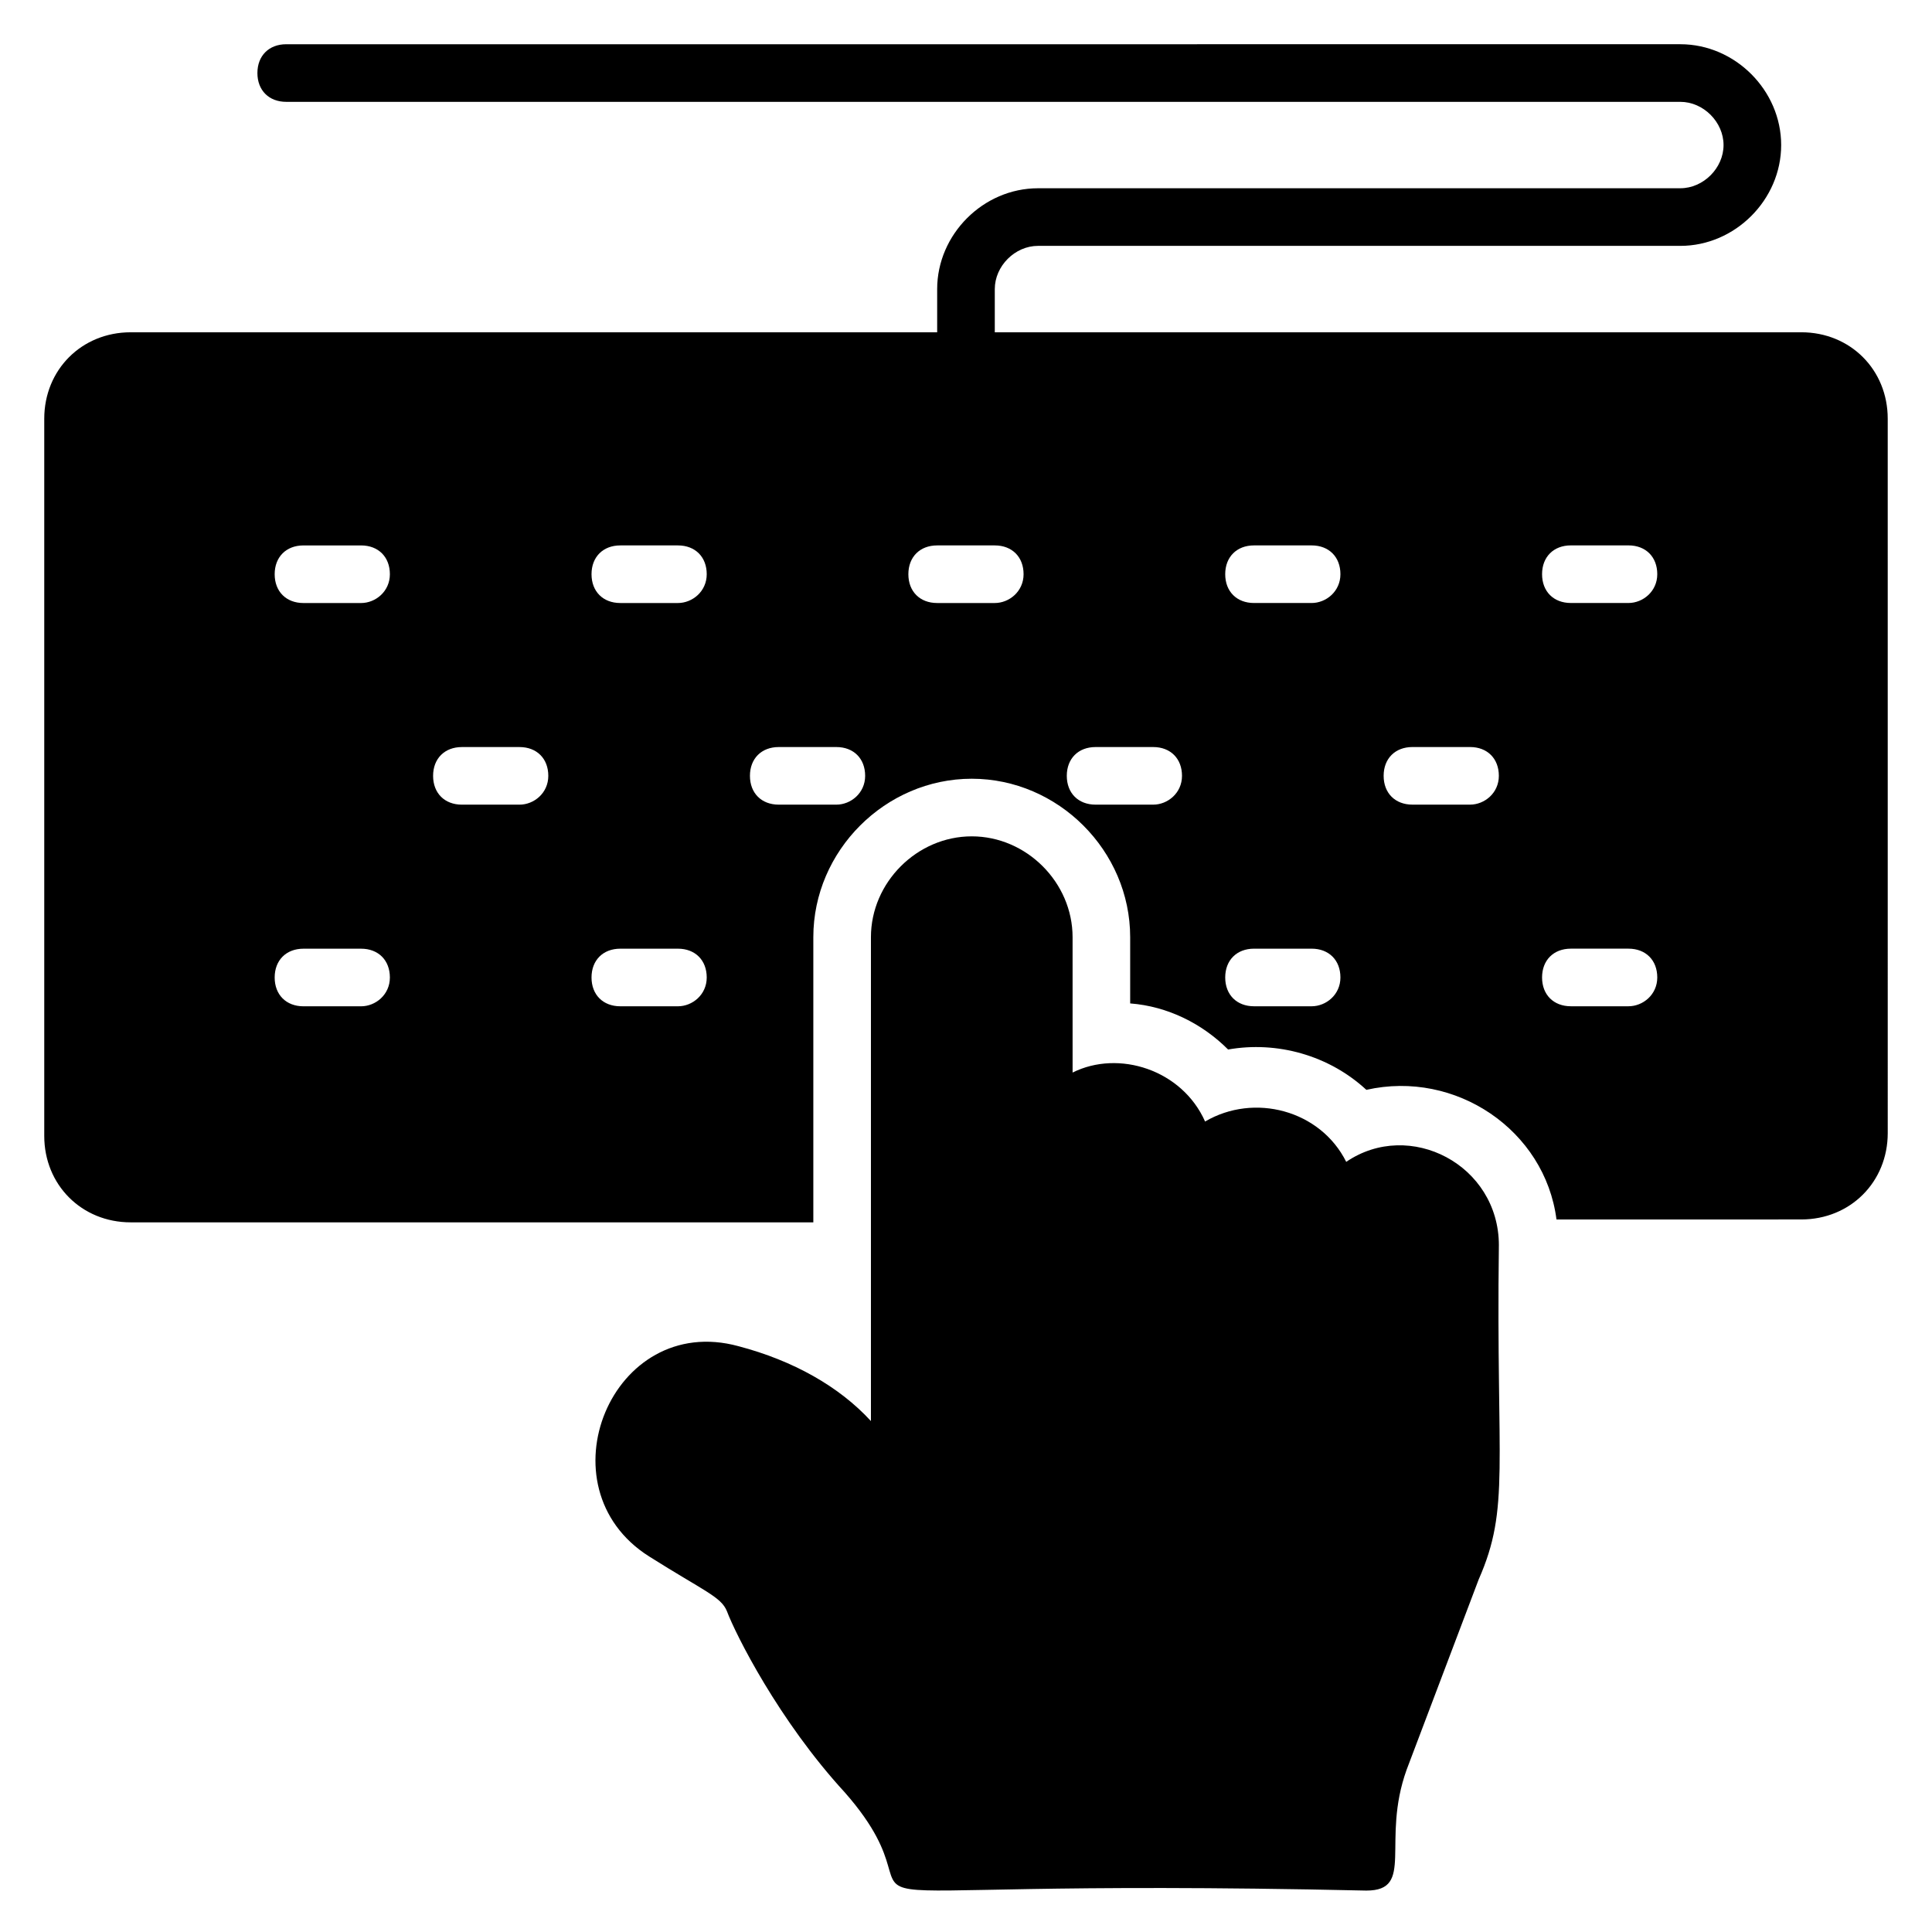
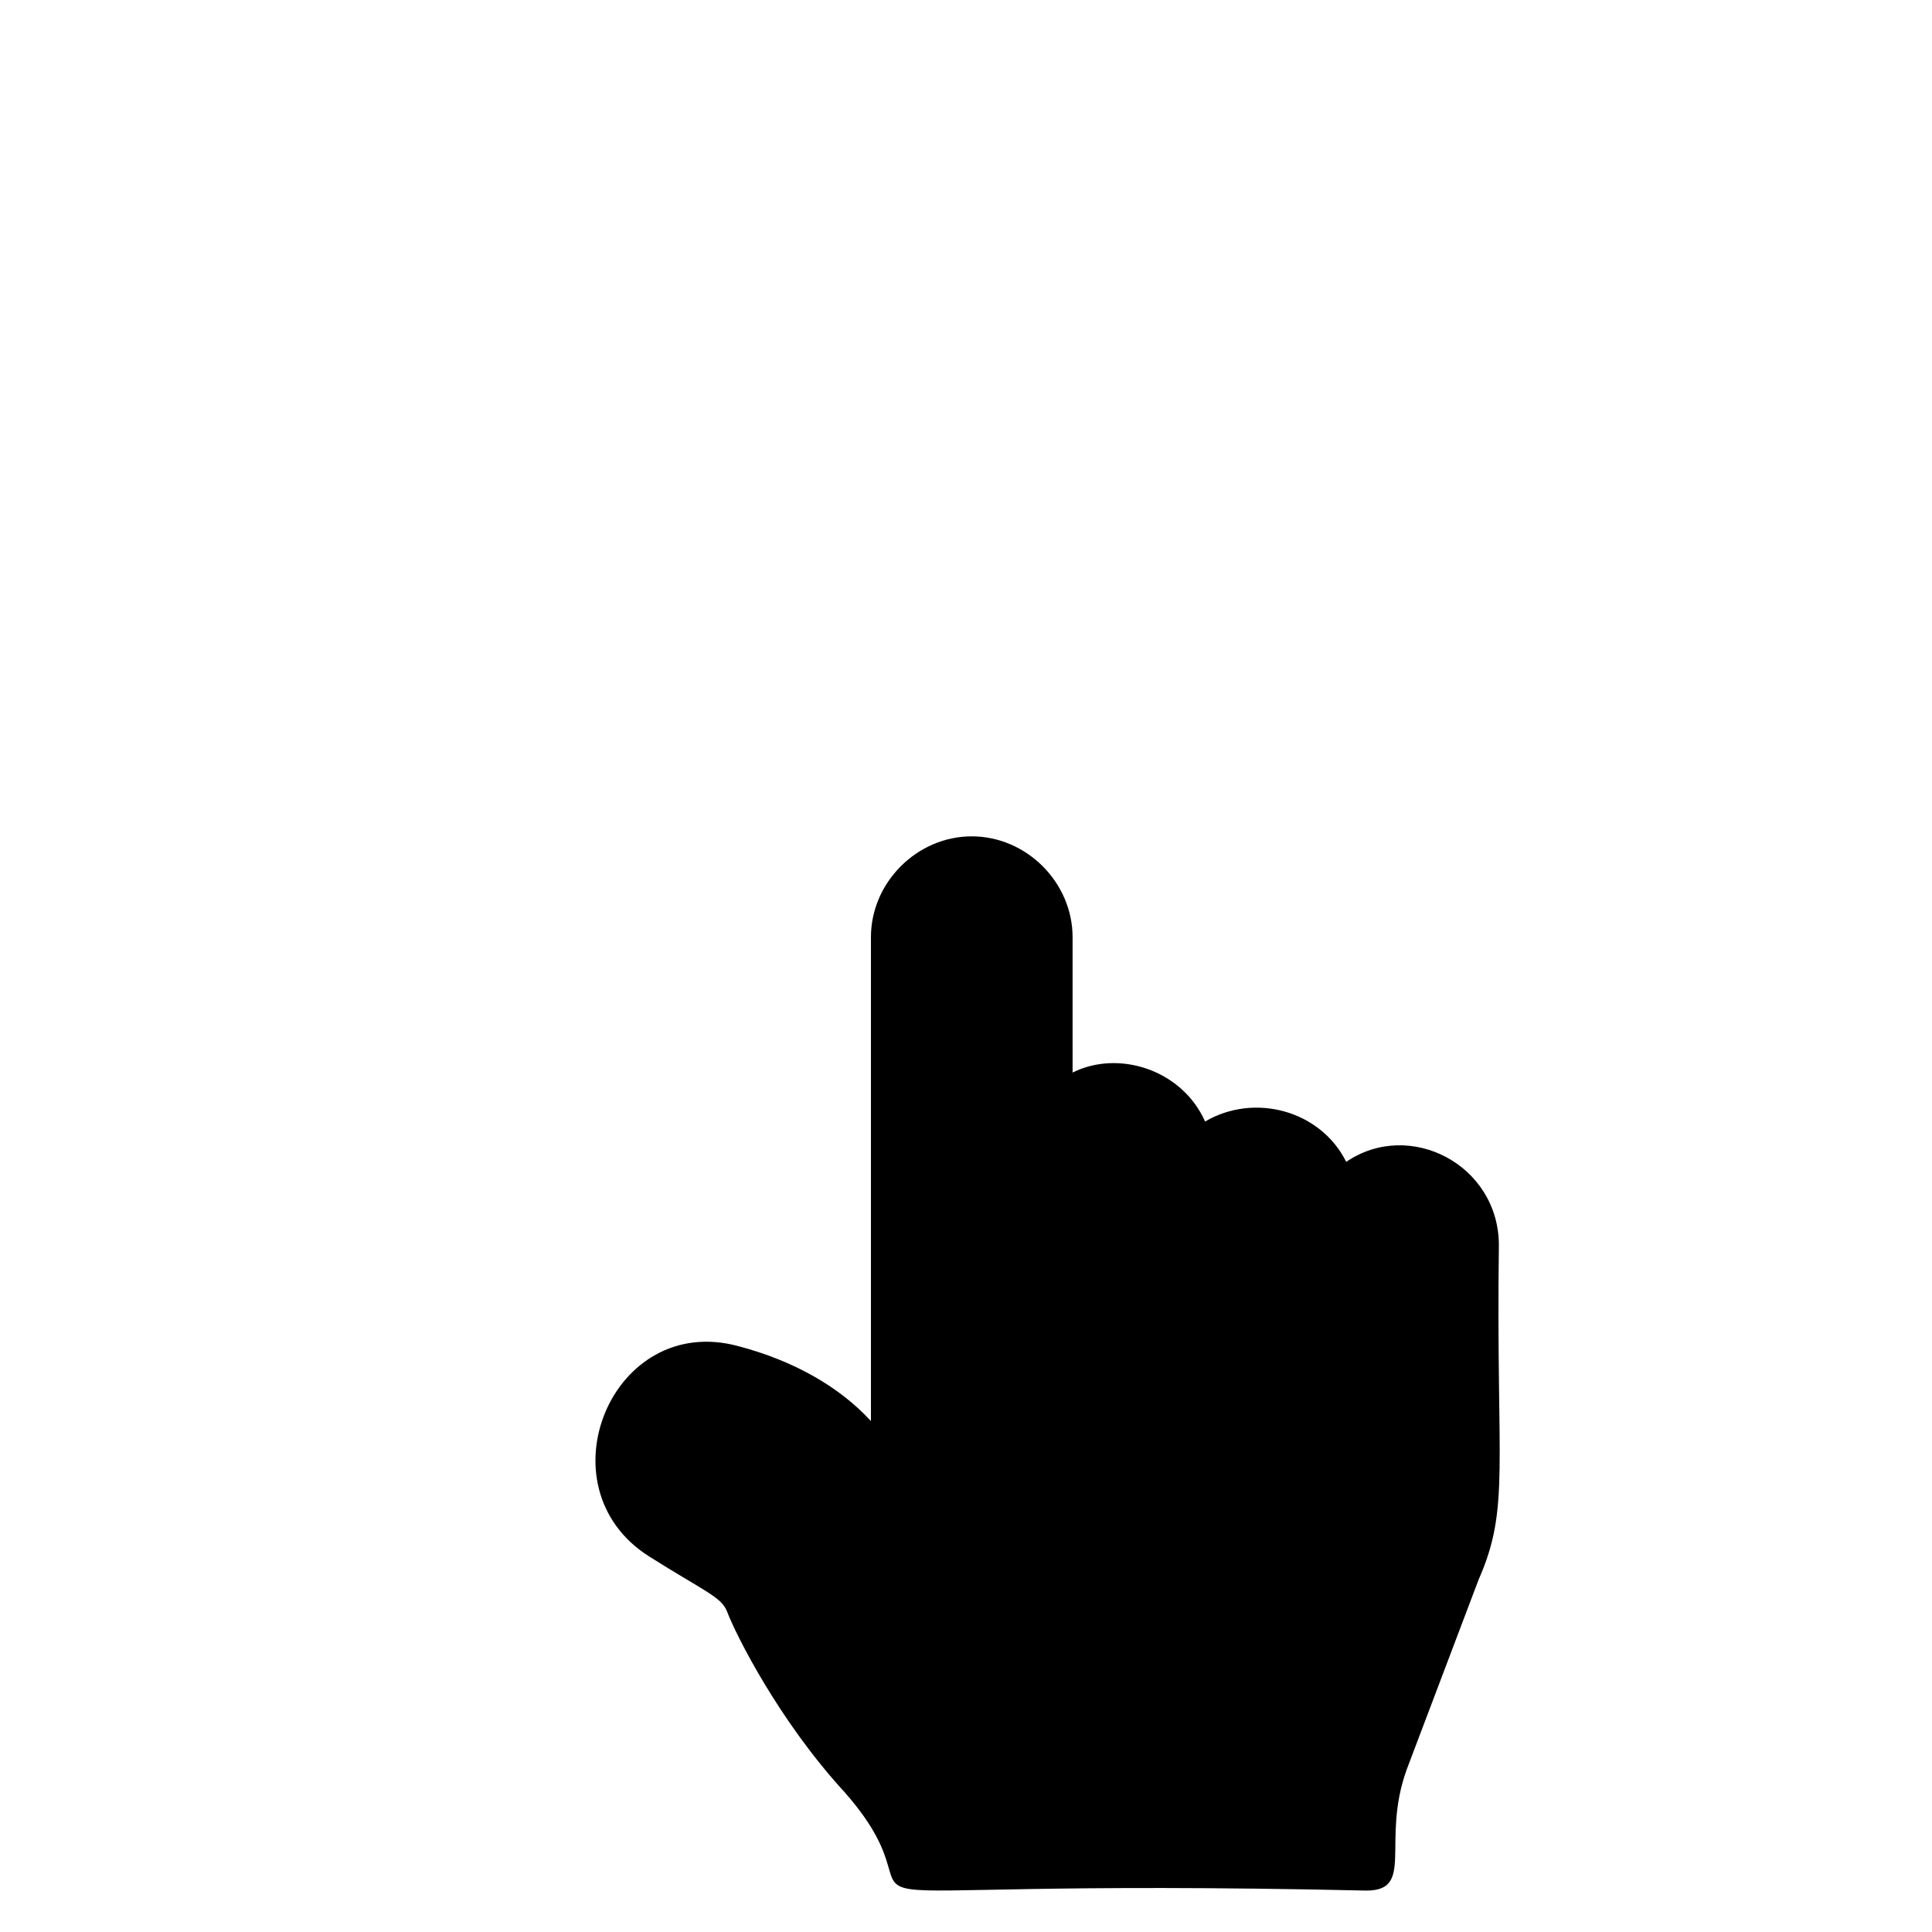
<svg xmlns="http://www.w3.org/2000/svg" fill="#000000" width="800px" height="800px" version="1.1" viewBox="144 144 512 512">
  <g>
    <path d="m541.22 474.04c0-21.375-23.664-33.586-40.457-22.137-6.871-13.742-24.426-18.32-37.402-10.688-6.106-13.742-22.902-19.082-35.113-12.977l-0.004-35.879c0-14.504-12.215-26.719-26.719-26.719-14.504 0-26.719 12.215-26.719 26.719v128.24c-8.398-9.16-20.609-16.031-35.113-19.848-33.586-9.16-52.672 37.402-23.664 55.723 14.504 9.16 19.082 10.688 20.609 14.504 2.289 6.106 13.742 29.008 31.297 48.09 32.824 37.402-32.824 22.137 138.16 25.953 12.977 0 3.816-12.977 10.688-32.062l19.082-50.383c8.402-19.074 4.586-29.762 5.352-88.539z" />
-     <path d="m621.37 232.06h-213.74v-11.449c0-6.109 5.344-11.453 11.449-11.453h170.23c14.504 0 26.719-12.215 26.719-26.719s-12.215-26.719-26.719-26.719l-369.46 0.004c-4.582 0-7.633 3.055-7.633 7.633 0 4.582 3.055 7.633 7.633 7.633h369.46c6.106 0 11.449 5.344 11.449 11.449 0 6.106-5.344 11.449-11.449 11.449l-170.23 0.004c-14.504 0-26.719 12.215-26.719 26.719v11.449h-213.73c-12.977 0-22.902 9.922-22.902 22.902v190.07c0 12.977 9.922 22.902 22.902 22.902h180.91v-75.578c0-22.902 19.082-41.984 41.984-41.984s41.984 19.082 41.984 41.984v17.559c9.922 0.762 19.082 5.344 25.953 12.215 12.977-2.289 26.719 1.527 36.641 10.688 23.664-5.344 47.328 10.688 50.383 34.352l64.883-0.004c12.977 0 22.902-9.922 22.902-22.902l-0.004-189.31c0-12.977-9.922-22.898-22.898-22.898zm-381.68 178.62h-15.266c-4.582 0-7.633-3.055-7.633-7.633 0-4.582 3.055-7.633 7.633-7.633h15.266c4.582 0 7.633 3.055 7.633 7.633 0 4.582-3.816 7.633-7.633 7.633zm0-106.87h-15.266c-4.582 0-7.633-3.055-7.633-7.633 0-4.582 3.055-7.633 7.633-7.633h15.266c4.582 0 7.633 3.055 7.633 7.633s-3.816 7.633-7.633 7.633zm41.984 53.434h-15.266c-4.582 0-7.633-3.055-7.633-7.633 0-4.582 3.055-7.633 7.633-7.633h15.266c4.582 0 7.633 3.055 7.633 7.633 0 4.582-3.816 7.633-7.633 7.633zm41.984 53.434h-15.266c-4.582 0-7.633-3.055-7.633-7.633 0-4.582 3.055-7.633 7.633-7.633h15.266c4.582 0 7.633 3.055 7.633 7.633 0 4.582-3.816 7.633-7.633 7.633zm0-106.87h-15.266c-4.582 0-7.633-3.055-7.633-7.633 0-4.582 3.055-7.633 7.633-7.633h15.266c4.582 0 7.633 3.055 7.633 7.633s-3.816 7.633-7.633 7.633zm41.984 53.434h-15.266c-4.582 0-7.633-3.055-7.633-7.633 0-4.582 3.055-7.633 7.633-7.633h15.266c4.582 0 7.633 3.055 7.633 7.633 0 4.582-3.816 7.633-7.633 7.633zm41.984-53.434h-15.266c-4.582 0-7.633-3.055-7.633-7.633 0-4.582 3.055-7.633 7.633-7.633h15.266c4.582 0 7.633 3.055 7.633 7.633s-3.816 7.633-7.633 7.633zm41.984 53.434h-15.266c-4.582 0-7.633-3.055-7.633-7.633 0-4.582 3.055-7.633 7.633-7.633h15.266c4.582 0 7.633 3.055 7.633 7.633 0 4.582-3.816 7.633-7.633 7.633zm41.984 53.434h-15.266c-4.582 0-7.633-3.055-7.633-7.633 0-4.582 3.055-7.633 7.633-7.633h15.266c4.582 0 7.633 3.055 7.633 7.633 0 4.582-3.816 7.633-7.633 7.633zm0-106.87h-15.266c-4.582 0-7.633-3.055-7.633-7.633 0-4.582 3.055-7.633 7.633-7.633h15.266c4.582 0 7.633 3.055 7.633 7.633s-3.816 7.633-7.633 7.633zm41.984 53.434h-15.266c-4.582 0-7.633-3.055-7.633-7.633 0-4.582 3.055-7.633 7.633-7.633h15.266c4.582 0 7.633 3.055 7.633 7.633 0 4.582-3.816 7.633-7.633 7.633zm41.984 53.434h-15.266c-4.582 0-7.633-3.055-7.633-7.633 0-4.582 3.055-7.633 7.633-7.633h15.266c4.582 0 7.633 3.055 7.633 7.633 0 4.582-3.816 7.633-7.633 7.633zm0-106.87h-15.266c-4.582 0-7.633-3.055-7.633-7.633 0-4.582 3.055-7.633 7.633-7.633h15.266c4.582 0 7.633 3.055 7.633 7.633s-3.816 7.633-7.633 7.633z" />
  </g>
</svg>